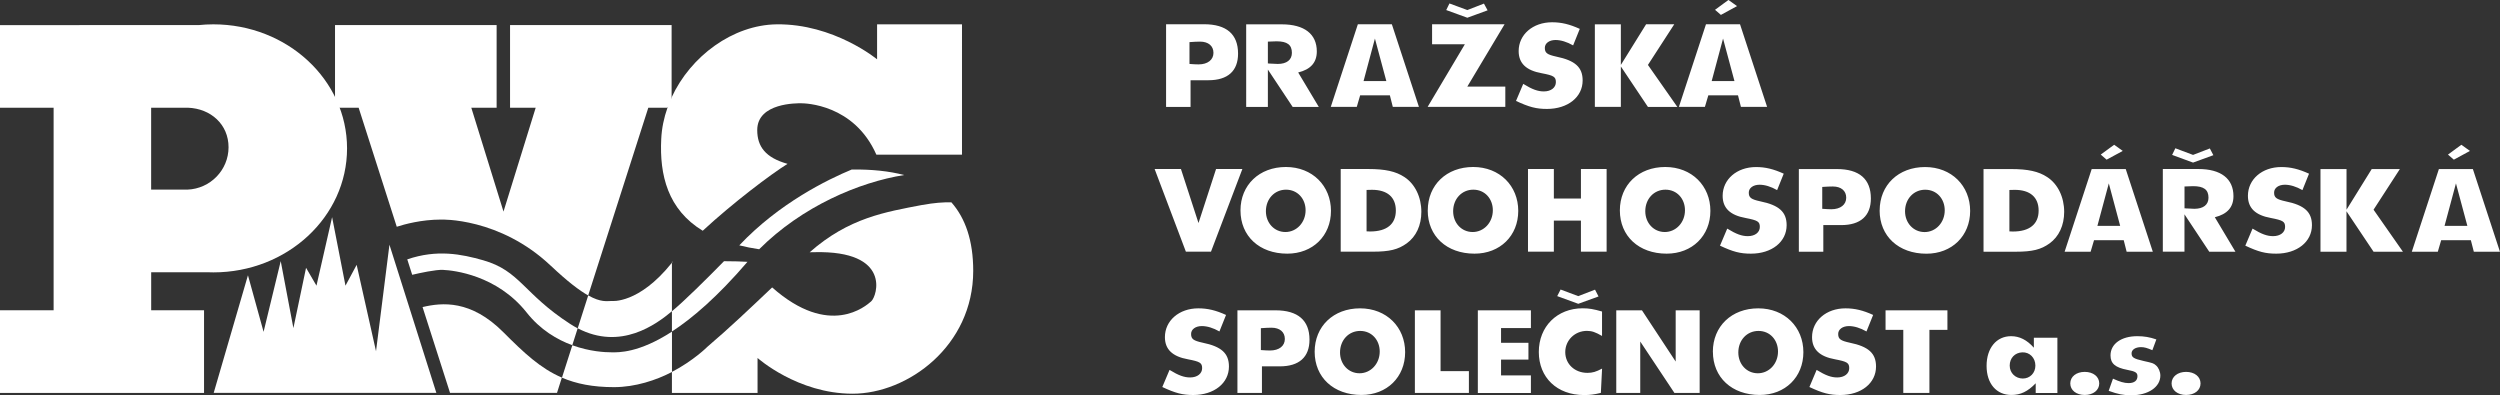
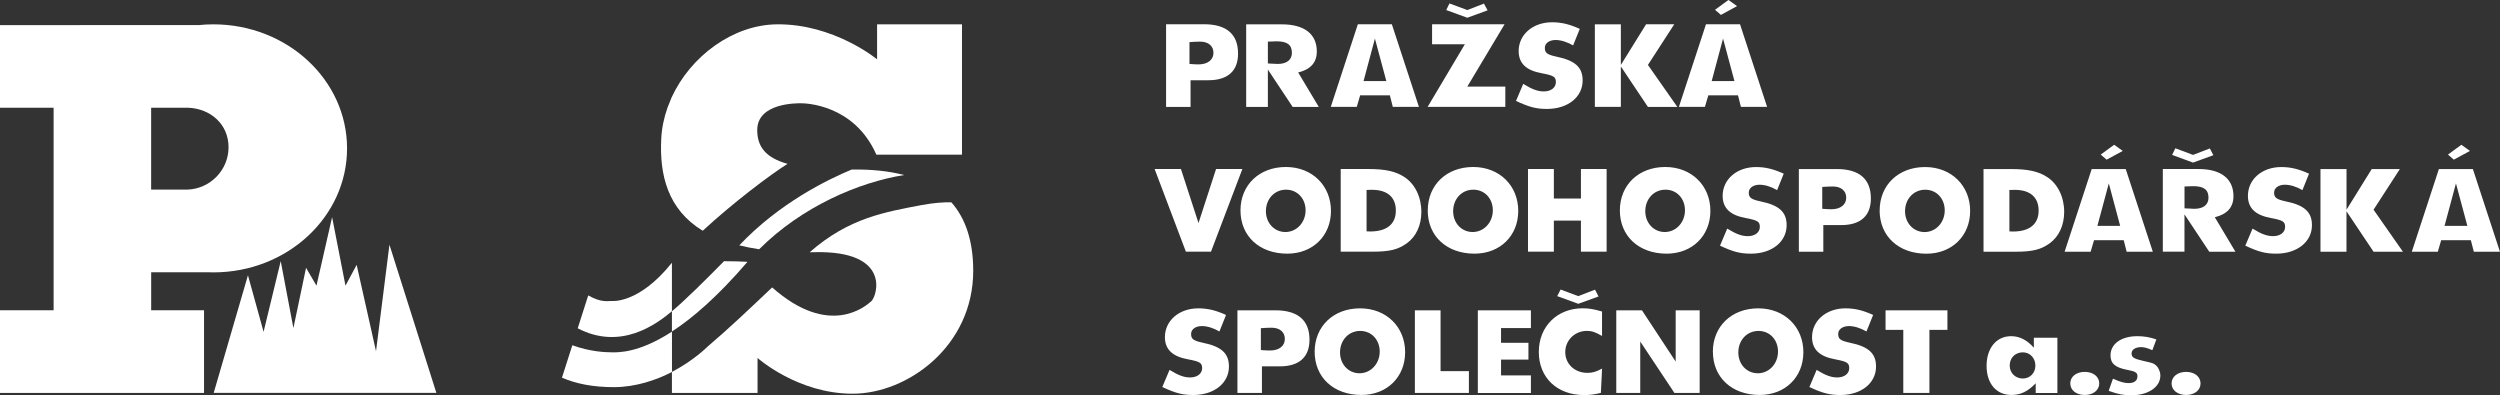
<svg xmlns="http://www.w3.org/2000/svg" id="Vrstva_1" data-name="Vrstva 1" viewBox="0 0 556.76 88.02">
  <rect x="0" y="0" width="556.76" height="88.02" fill="#333333" stroke="none" />
  <path d="M381.95,2.19l1.3,1.13,3.6-1.96-1.92-1.37-2.98,2.19m4.32,15.87h-5.07l2.53-9.46,2.54,9.46Zm-6.34-12.65l-6.03,18.4h5.79l.76-2.57h6.61l.65,2.57h5.83l-6.03-18.4h-7.58Zm-24.75,18.4h5.79V14.8l6.03,9.01h6.55l-6.55-9.35,5.86-9.05h-6.27l-5.62,9.05V5.42h-5.79V23.82Zm-3.36-17.37c-2.27-1.03-4.08-1.47-6.17-1.47-4.28,0-7.44,2.74-7.44,6.41,0,2.71,1.65,4.32,5.14,4.94,2.67,.51,3.15,.79,3.15,1.99s-1.07,2.06-2.68,2.06c-1.33,0-2.57-.44-4.59-1.68l-1.61,3.8c2.92,1.36,4.49,1.78,6.89,1.78,4.66,0,7.95-2.64,7.95-6.34,0-2.95-1.68-4.45-5.86-5.31-2.05-.45-2.56-.82-2.56-1.95,0-1.03,.99-1.75,2.39-1.75,1.16,0,2.53,.41,3.91,1.2l1.48-3.67Zm-20.52-4.12l-.82-1.51-3.7,1.44-3.98-1.47-.72,1.47,4.7,1.71,4.52-1.65Zm-12.37,3.09v4.46h7.3l-8.29,13.94h17.3v-4.52h-8.46l8.3-13.88h-16.15Zm-10.19,12.65h-5.07l2.53-9.46,2.54,9.46Zm-6.34-12.65l-6.03,18.4h5.79l.75-2.57h6.62l.65,2.57h5.82l-6.03-18.4h-7.58Zm-20.04,3.87c.92-.03,1.37-.07,1.92-.07,2.39,0,3.43,.78,3.43,2.57,0,1.57-1.17,2.47-3.15,2.47-.21,0-.86-.03-1.48-.07h-.24l-.24-.03h-.24v-4.87Zm0,14.53V15.49l5.52,8.32h5.82l-4.59-7.67c2.78-.68,4.15-2.22,4.15-4.69,0-3.87-2.77-6.03-7.81-6.03h-7.92V23.82h4.83Zm-17.46-14.42c.89-.07,1.85-.11,2.36-.11,1.85,0,2.98,.96,2.98,2.5s-1.27,2.57-3.32,2.57c-.45,0-1.27-.03-2.02-.1v-4.86Zm.24,14.42v-5.93h3.97c4.31,0,6.61-2.05,6.61-5.93,0-4.32-2.57-6.54-7.57-6.54h-8.46V23.82h5.45Z" style="fill: #fff;" />
  <path d="M545.18,34.43l1.3,1.13,3.59-1.95-1.92-1.37-2.98,2.19m4.32,15.87h-5.08l2.54-9.46,2.54,9.46Zm-6.34-12.65l-6.03,18.41h5.79l.75-2.57h6.61l.66,2.57h5.82l-6.03-18.41h-7.57Zm-26.38,18.41h5.8v-9.01l6.03,9.01h6.54l-6.54-9.36,5.86-9.05h-6.27l-5.61,9.05v-9.05h-5.8v18.41Zm-2.55-17.38c-2.26-1.03-4.08-1.48-6.17-1.48-4.28,0-7.43,2.74-7.43,6.41,0,2.71,1.64,4.32,5.13,4.94,2.68,.52,3.15,.79,3.15,1.99s-1.06,2.05-2.67,2.05c-1.33,0-2.56-.44-4.58-1.68l-1.61,3.8c2.91,1.37,4.49,1.78,6.89,1.78,4.66,0,7.95-2.64,7.95-6.34,0-2.94-1.68-4.46-5.86-5.31-2.05-.45-2.57-.82-2.57-1.95,0-1.03,.99-1.75,2.4-1.75,1.17,0,2.54,.41,3.91,1.2l1.47-3.66Zm-27.73,2.85c.93-.04,1.37-.07,1.92-.07,2.4,0,3.43,.79,3.43,2.57,0,1.58-1.16,2.47-3.15,2.47-.21,0-.85-.04-1.47-.07h-.24l-.24-.03h-.24v-4.86Zm6.44-6.96l-.79-1.51-3.74,1.44-3.94-1.48-.72,1.48,4.66,1.71,4.53-1.65Zm-6.44,21.49v-8.33l5.52,8.33h5.83l-4.59-7.68c2.78-.69,4.15-2.23,4.15-4.7,0-3.88-2.78-6.04-7.81-6.04h-7.92v18.41h4.83Zm-18.64-21.63l1.3,1.13,3.6-1.95-1.92-1.37-2.99,2.19Zm4.32,15.87h-5.07l2.54-9.46,2.53,9.46Zm-6.34-12.65l-6.03,18.41h5.79l.76-2.57h6.61l.65,2.57h5.83l-6.03-18.41h-7.57Zm-18.33,4.66c.51-.03,.93-.03,1.2-.03,3.42,0,5.31,1.65,5.31,4.62s-1.96,4.66-5.72,4.66c-.21,0-.45,0-.79-.03v-9.22Zm1.37,13.75c3.77,0,5.66-.48,7.57-1.85,2.09-1.51,3.26-4.01,3.26-7.03,0-3.28-1.41-6.2-3.77-7.74-1.92-1.27-4.29-1.79-8.05-1.79h-6.14v18.41h7.13Zm-15.77-9.22c0,2.71-1.98,4.84-4.48,4.84s-4.36-2.03-4.36-4.63c0-2.74,1.92-4.8,4.49-4.8s4.35,2.02,4.35,4.59Zm-14.5,.03c0,5.72,4.22,9.63,10.42,9.63,5.69,0,9.74-3.98,9.74-9.53s-4.11-9.77-10.04-9.77-10.11,4.01-10.11,9.67Zm-12.78-5.24c.89-.07,1.85-.1,2.36-.1,1.85,0,2.98,.96,2.98,2.5s-1.26,2.57-3.32,2.57c-.44,0-1.27-.04-2.02-.1v-4.87Zm.24,14.43v-5.93h3.97c4.32,0,6.62-2.06,6.62-5.93,0-4.32-2.57-6.55-7.57-6.55h-8.47v18.41h5.45Zm-8.81-17.38c-2.27-1.03-4.08-1.48-6.17-1.48-4.28,0-7.44,2.74-7.44,6.41,0,2.71,1.64,4.32,5.13,4.94,2.67,.52,3.15,.79,3.15,1.99s-1.05,2.05-2.67,2.05c-1.33,0-2.57-.44-4.59-1.68l-1.61,3.8c2.91,1.37,4.49,1.78,6.89,1.78,4.66,0,7.95-2.64,7.95-6.34,0-2.94-1.68-4.46-5.86-5.31-2.06-.45-2.57-.82-2.57-1.95,0-1.03,.99-1.75,2.4-1.75,1.17,0,2.54,.41,3.91,1.2l1.47-3.66Zm-22,8.15c0,2.71-1.99,4.84-4.49,4.84s-4.35-2.03-4.35-4.63c0-2.74,1.92-4.8,4.49-4.8s4.35,2.02,4.35,4.59Zm-14.5,.03c0,5.72,4.22,9.63,10.42,9.63,5.69,0,9.74-3.98,9.74-9.53s-4.12-9.77-10.05-9.77-10.11,4.01-10.11,9.67Zm-8.67-9.22v6.58h-6.03v-6.58h-5.76v18.41h5.76v-6.92h6.03v6.92h5.72v-18.41h-5.72Zm-19.62,9.19c0,2.71-1.98,4.84-4.49,4.84s-4.35-2.03-4.35-4.63c0-2.74,1.92-4.8,4.49-4.8s4.35,2.02,4.35,4.59Zm-14.5,.03c0,5.72,4.22,9.63,10.42,9.63,5.69,0,9.74-3.98,9.74-9.53s-4.11-9.77-10.04-9.77-10.11,4.01-10.11,9.67Zm-13.62-4.56c.52-.03,.93-.03,1.2-.03,3.43,0,5.32,1.65,5.32,4.62s-1.95,4.66-5.73,4.66c-.21,0-.45,0-.79-.03v-9.22Zm1.37,13.75c3.77,0,5.66-.48,7.57-1.85,2.1-1.51,3.26-4.01,3.26-7.03,0-3.28-1.41-6.2-3.77-7.74-1.92-1.27-4.28-1.79-8.06-1.79h-6.13v18.41h7.13Zm-14.95-9.22c0,2.71-1.99,4.84-4.49,4.84s-4.35-2.03-4.35-4.63c0-2.74,1.92-4.8,4.48-4.8s4.36,2.02,4.36,4.59Zm-14.5,.03c0,5.72,4.21,9.63,10.42,9.63,5.69,0,9.73-3.98,9.73-9.53s-4.12-9.77-10.04-9.77-10.11,4.01-10.11,9.67Zm-5.44-9.22l-3.91,12.03-3.91-12.03h-5.86l6.96,18.41h5.59l6.99-18.41h-5.85Z" style="fill: #fff;" />
  <path d="M483.62,85.39c0,1.51,1.34,2.57,3.23,2.57s3.22-1.06,3.22-2.57-1.34-2.57-3.22-2.57-3.23,1.07-3.23,2.57m-3.39-9.8c-1.48-.51-2.74-.72-4.25-.72-3.56,0-5.96,1.71-5.96,4.28,0,1.82,1.06,2.71,3.74,3.22,1.81,.34,2.26,.62,2.26,1.41,0,.99-.72,1.54-1.98,1.54-.97,0-1.99-.31-3.47-.99l-.96,2.71c2.09,.76,3.26,.99,5.04,.99,3.77,0,6.47-1.84,6.47-4.38,0-.86-.41-1.81-.99-2.29-.52-.46-.72-.52-2.71-.96-2.26-.52-2.71-.8-2.71-1.72,0-.79,.86-1.37,2.09-1.37,.76,0,1.34,.17,2.54,.68l.89-2.4Zm-19.17,9.8c0,1.51,1.33,2.57,3.22,2.57s3.23-1.06,3.23-2.57-1.34-2.57-3.23-2.57-3.22,1.07-3.22,2.57Zm-7.77-3.97c0,1.64-1.2,2.88-2.8,2.88s-2.92-1.2-2.92-2.88,1.16-2.89,2.81-2.95c1.61-.07,2.91,1.2,2.91,2.95Zm-.34-6.21v2.23c-1.55-1.75-3.2-2.57-5.08-2.57-3.25,0-5.45,2.64-5.45,6.61s2.2,6.48,5.52,6.48c2.05,0,3.63-.75,5.42-2.6v2.16h4.83v-12.3h-5.24Zm-23.26,12.3v-14.05h4.01v-4.35h-13.78v4.35h3.95v14.05h5.82Zm-12.53-17.37c-2.26-1.03-4.08-1.47-6.17-1.47-4.28,0-7.44,2.74-7.44,6.41,0,2.7,1.64,4.32,5.13,4.94,2.67,.51,3.15,.79,3.15,1.98s-1.06,2.06-2.67,2.06c-1.33,0-2.57-.44-4.59-1.68l-1.61,3.81c2.91,1.37,4.49,1.78,6.89,1.78,4.66,0,7.95-2.64,7.95-6.34,0-2.95-1.68-4.46-5.86-5.31-2.06-.45-2.57-.82-2.57-1.95,0-1.03,.99-1.75,2.4-1.75,1.16,0,2.53,.41,3.9,1.2l1.48-3.67Zm-21.19,8.15c0,2.71-1.98,4.84-4.49,4.84s-4.35-2.03-4.35-4.63c0-2.74,1.91-4.8,4.49-4.8s4.35,2.03,4.35,4.59Zm-14.5,.04c0,5.72,4.22,9.63,10.42,9.63,5.69,0,9.73-3.98,9.73-9.53s-4.12-9.76-10.05-9.76-10.11,4.01-10.11,9.67Zm-16.18,9.18v-11.45l7.61,11.45h5.62v-18.4h-5.34v11.41l-7.51-11.41h-5.72v18.4h5.35Zm-9.29-21.49l-.78-1.51-3.74,1.44-3.93-1.47-.75,1.47,4.69,1.71,4.52-1.64Zm.79,3.36c-1.88-.54-2.92-.72-4.32-.72-5.69,0-9.77,4.05-9.77,9.73s4.04,9.59,10.08,9.59c1.27,0,2.19-.1,3.74-.48l.27-5.41c-1.34,.71-2.12,.95-3.26,.95-2.85,0-4.94-1.99-4.94-4.62s2.12-4.73,4.83-4.73c1.1,0,1.88,.28,3.36,1.13v-5.45Zm-15.85,18.13v-3.9h-6.65v-3.53h6.1v-3.74h-6.1v-3.28h6.65v-3.94h-11.82v18.4h11.82Zm-25.84-18.4v18.4h12.03v-4.86h-6.31v-13.54h-5.72Zm-7.83,9.18c0,2.71-1.99,4.84-4.49,4.84s-4.35-2.03-4.35-4.63c0-2.74,1.92-4.8,4.49-4.8s4.35,2.03,4.35,4.59Zm-14.49,.04c0,5.72,4.22,9.63,10.42,9.63,5.69,0,9.73-3.98,9.73-9.53s-4.11-9.76-10.04-9.76-10.11,4.01-10.11,9.67Zm-11.98-5.24c.89-.07,1.85-.11,2.36-.11,1.85,0,2.98,.96,2.98,2.51s-1.26,2.57-3.32,2.57c-.44,0-1.27-.04-2.02-.1v-4.86Zm.24,14.42v-5.92h3.97c4.32,0,6.62-2.06,6.62-5.94,0-4.31-2.58-6.54-7.58-6.54h-8.47v18.4h5.45Zm-8-17.37c-2.26-1.03-4.08-1.47-6.17-1.47-4.28,0-7.44,2.74-7.44,6.41,0,2.7,1.65,4.32,5.14,4.94,2.67,.51,3.15,.79,3.15,1.98s-1.06,2.06-2.67,2.06c-1.33,0-2.57-.44-4.59-1.68l-1.61,3.81c2.92,1.37,4.5,1.78,6.89,1.78,4.66,0,7.95-2.64,7.95-6.34,0-2.95-1.68-4.46-5.86-5.31-2.06-.45-2.57-.82-2.57-1.95,0-1.03,.99-1.75,2.4-1.75,1.17,0,2.54,.41,3.91,1.2l1.47-3.67Z" style="fill: #fff;" />
  <path d="M41.74,42.23h-8.08V23.99h8.21c5.07,.19,9.03,3.72,9.03,8.8s-4.07,9.25-9.17,9.44M47.51,5.42c-1.1,0-2.19,.06-3.27,.17H0V23.99H11.94v45.11H0v18.41H45.44v-18.41h-11.77v-8.46h12.92c.31,0,.62,.02,.93,.02,16.44,0,29.77-12.37,29.77-27.62S63.95,5.42,47.51,5.42Z" style="fill: #fff;" />
  <polyline points="47.59 87.5 55.22 61.3 58.7 73.9 62.52 58.15 65.34 73.07 68.16 59.64 70.48 63.62 73.96 48.36 76.94 63.62 79.43 58.98 83.74 78.22 86.73 54.5 97.18 87.5 47.59 87.5" style="fill: #fff;" />
-   <path d="M149.64,58.32v.2l.17-.21c-.11,0-.17,0-.17,0" style="fill: #fff;" />
  <path d="M149.69,69.28l-.05,.04v4.51c4.5-2.92,10.1-7.69,16.77-15.46l.05-.06c-1.2-.09-3.11-.13-5.22-.14-3.91,3.99-8.79,8.81-11.55,11.11" style="fill: #fff;" />
  <path d="M164.68,54.6l-.04,.04c1.38,.35,2.85,.63,4.43,.87,9.57-9.57,22.31-14.95,32.29-16.53-3.4-.89-7.25-1.27-11.48-1.23h-.19c-5.4,2.24-16.17,7.5-25.01,16.85" style="fill: #fff;" />
  <path d="M205.45,45.63c-8.26,1.58-16.42,2.87-25.13,10.55,.36,0,.73,0,1.1-.02,17.13-.39,13.93,9.78,12.6,10.95-1.17,1.02-9.28,8.21-22.06-3.1-5.23,4.96-9.5,9.02-14.42,13.22,0,0-3.02,3.05-7.9,5.6v4.68h19.07v-7.79s8.9,7.96,21.17,7.96,26.86-10.61,26.86-27.36c0-6.72-1.74-11.71-4.86-15.26-1.75-.04-3.89,.1-6.43,.59" style="fill: #fff;" />
  <path d="M148.65,23.99c-.79,2.24-1.28,4.58-1.39,6.97-.4,8.03,1.46,15.7,9.24,20.43,6.74-6.23,15.14-12.57,18.89-14.9-4.91-1.37-6.75-3.85-6.75-7.52,0-6.13,8.96-5.97,9.78-5.97s11.78,.17,16.75,11.44h19.07V5.42h-18.91v7.79s-9.62-7.96-22.39-7.79c-9.71,.13-19.14,7.07-23.38,16.29" style="fill: #fff;" />
  <path d="M149.64,69.32v-10.81l-.05,.06c-7.34,9.17-13.35,8.46-13.35,8.46-1.11,0-2.39,.36-5.24-1.24l-2.34,7.32c9.59,5.01,17.49-.89,20.99-3.8" style="fill: #fff;" />
  <path d="M136.14,78.46c-1.36,0-4.79-.15-8.68-1.57l-2.31,7.22c3.18,1.36,6.85,2.11,11.6,2.11s9.41-1.56,12.9-3.38v-8.99c-7.42,4.81-11.92,4.62-13.51,4.62" style="fill: #fff;" />
-   <path d="M94.11,68.4l5.81,18.14,.3,.95h23.83l.3-.95,.78-2.45c-4.81-2.06-8.49-5.56-13.06-10.13-7.21-7.21-13.6-6.61-17.98-5.57" style="fill: #fff;" />
-   <path d="M98.73,60.11c2.24,.1,11.92,1.12,18.55,9.48,3.07,3.88,6.8,6.06,10.17,7.29l1.2-3.76c-.56-.29-1.12-.62-1.69-.99-10.4-6.73-11.11-11.82-19.36-14.17-4.86-1.38-10.25-2.46-16.9-.2l1.1,3.44c1.69-.4,5.25-1.18,6.93-1.1" style="fill: #fff;" />
-   <path d="M122.68,59.19c3.77,3.57,6.4,5.53,8.31,6.61l13.39-41.81h4.26c.11-.31,.55-.45,.67-.76,.18-.46,.05-1.08,.26-1.53V5.58h-35.98V23.99h5.71l-7.17,23.13-7.17-23.13h5.64V5.58h-35.99V23.99h5.26l8.49,26.51c1.7-.55,5.5-1.6,9.85-1.6,0,0,13.04-.51,24.46,10.29" style="fill: #fff;" />
</svg>